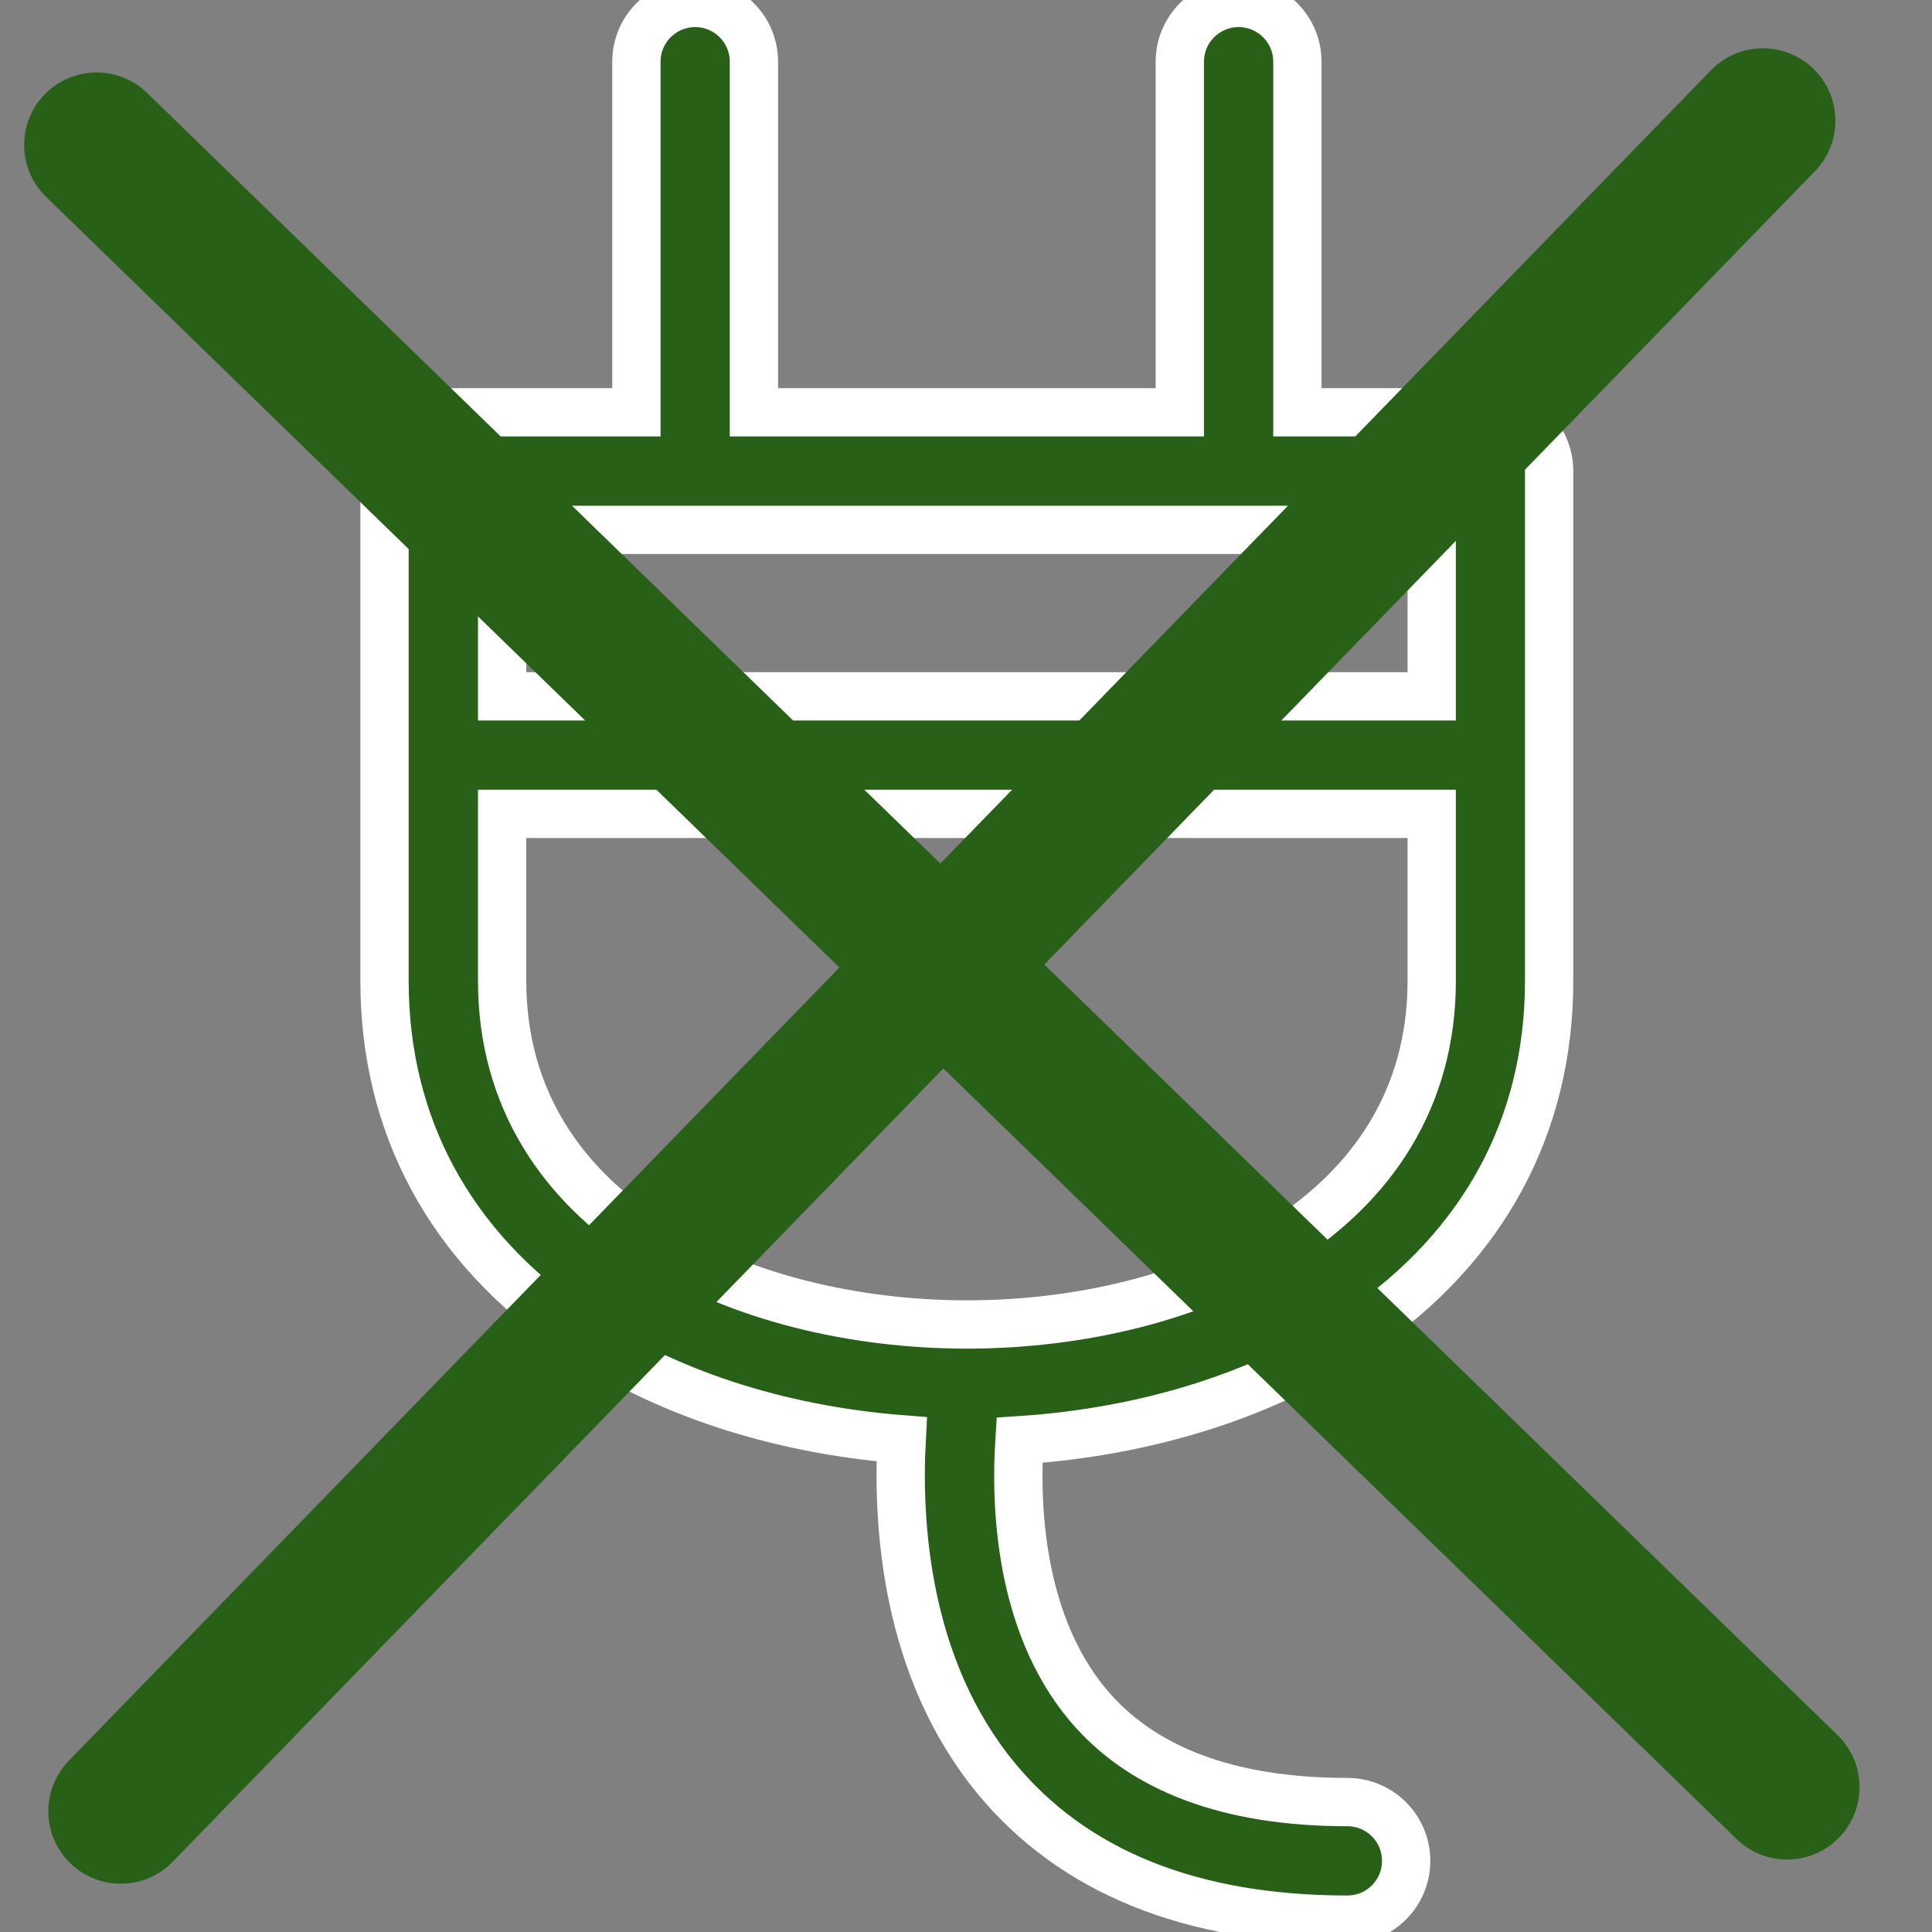
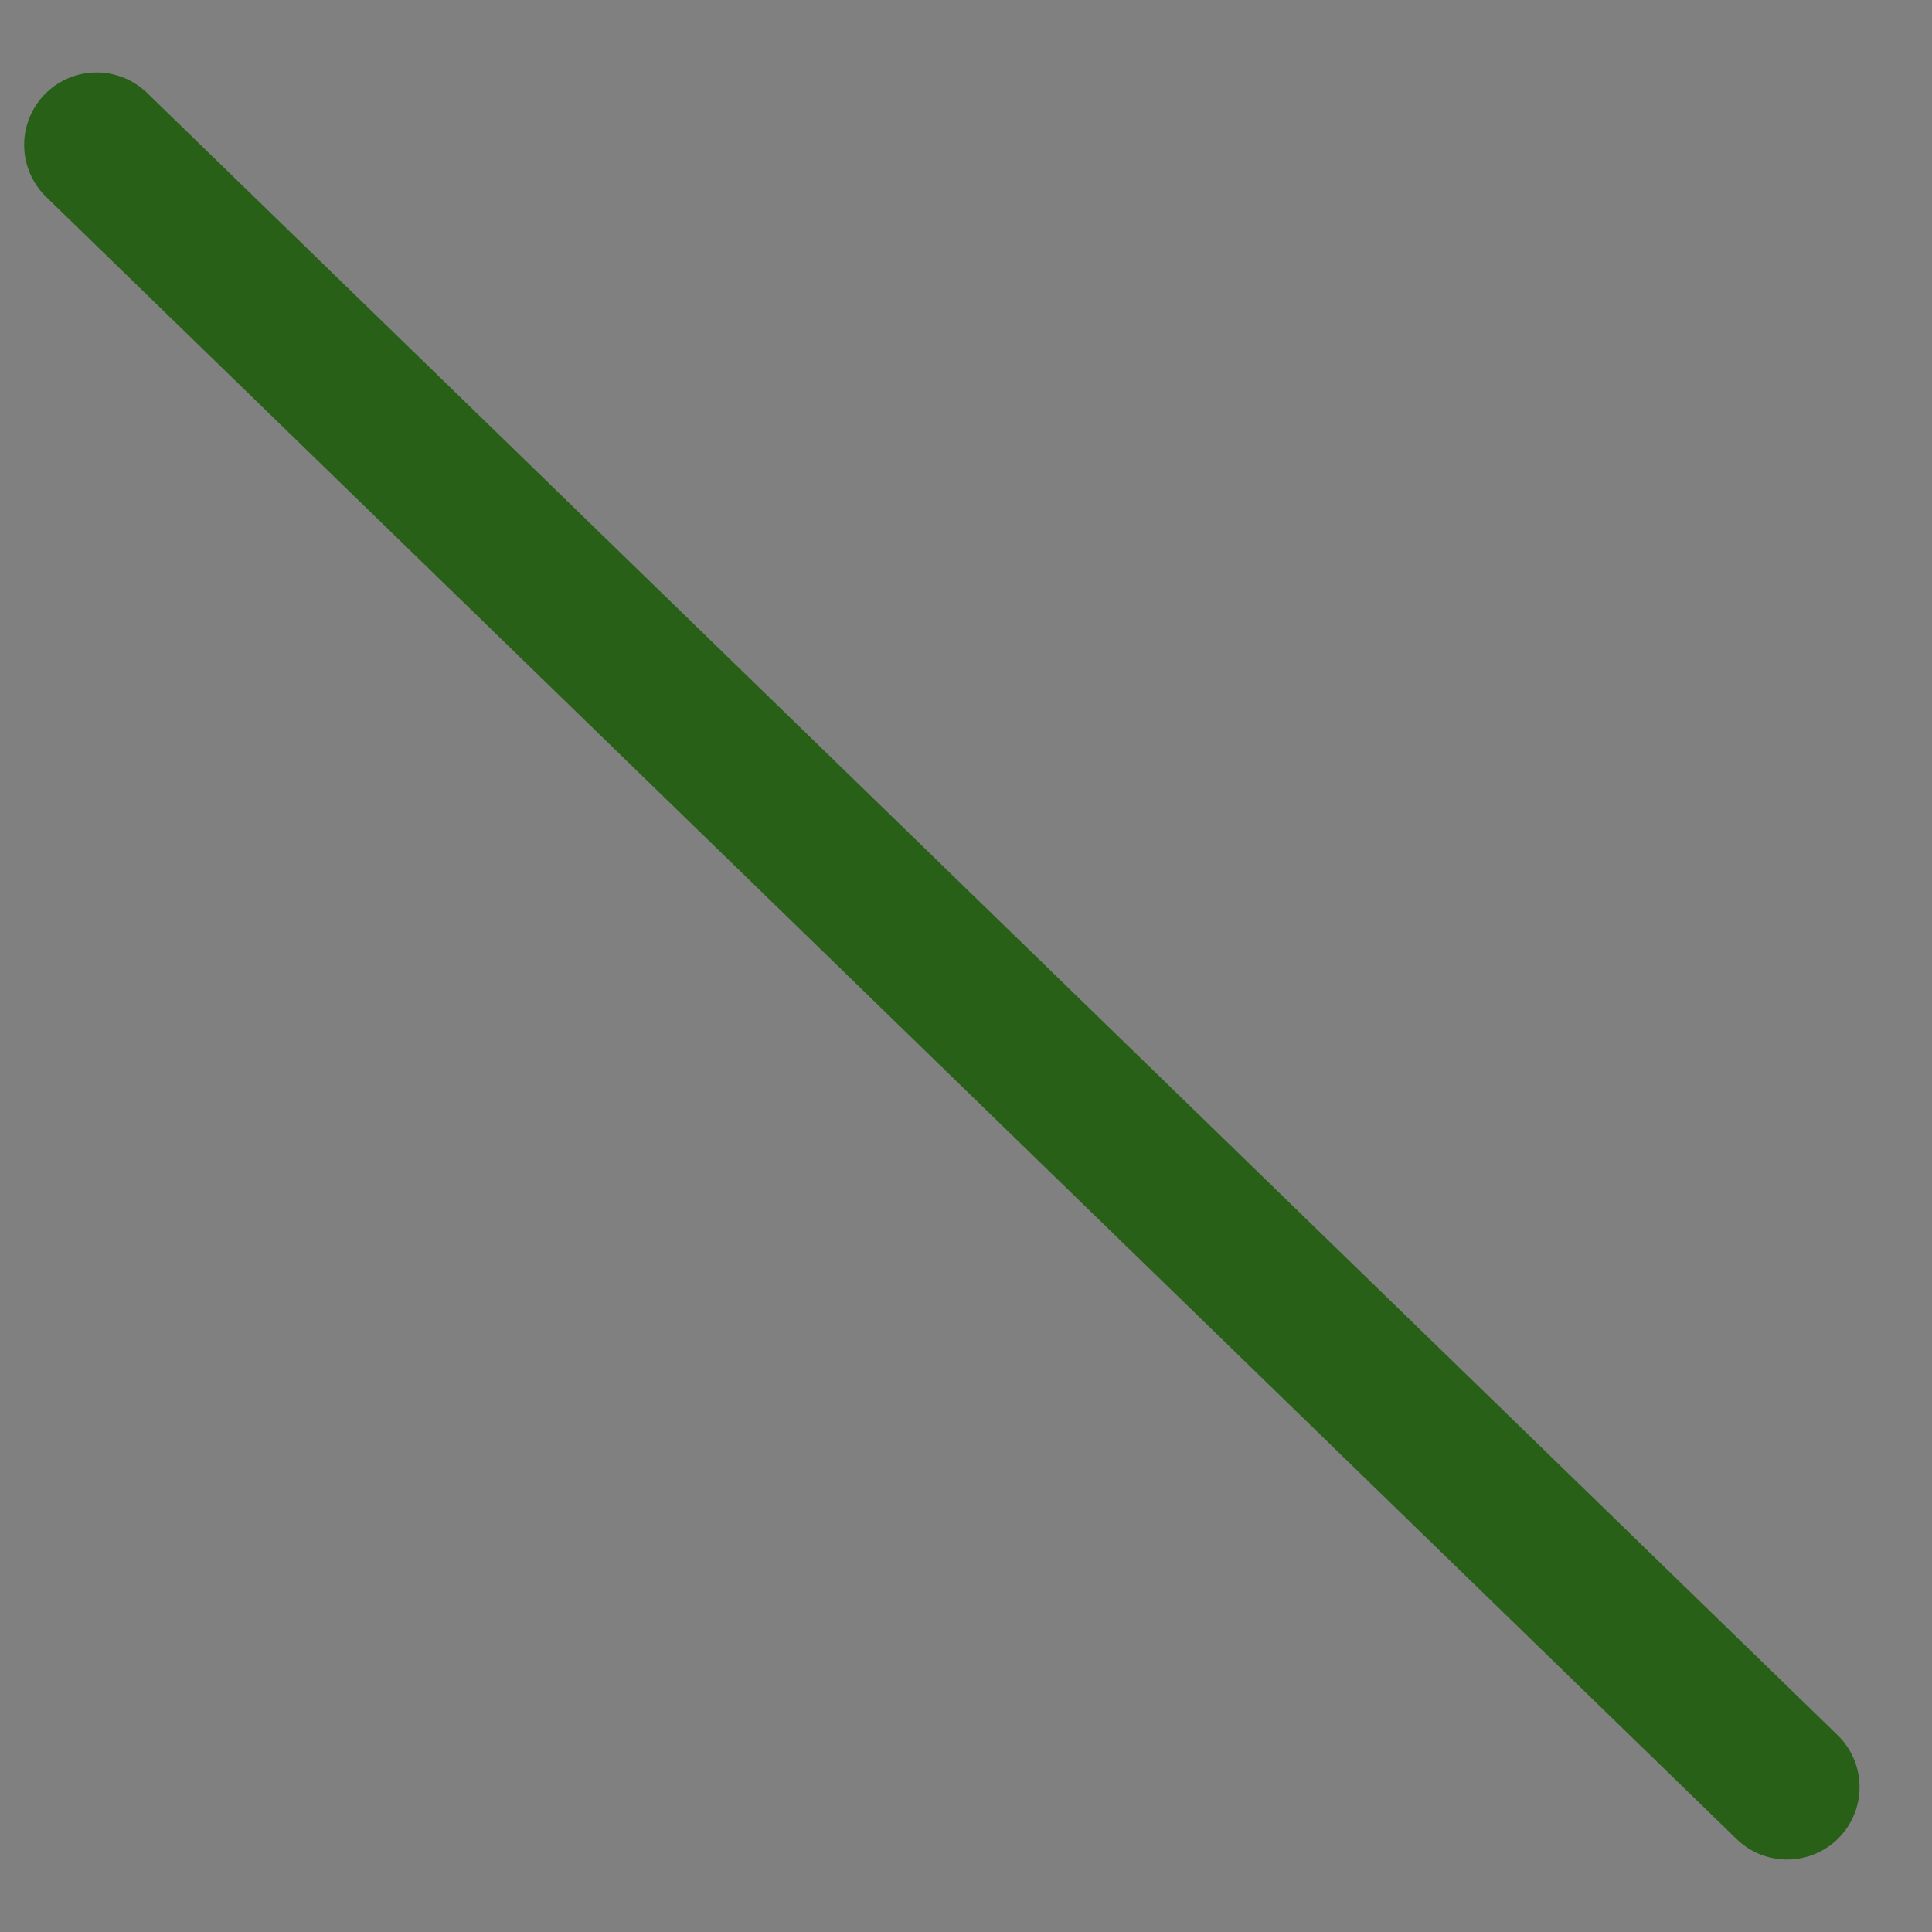
<svg xmlns="http://www.w3.org/2000/svg" width="40px" height="40px" viewBox="0 0 40 40" version="1.1">
  <rect x="0" y="0" width="40" height="40" fill="#808080" stroke="none" />
  <title>04_Inalambricos_40x40</title>
  <g id="04_Inalambricos_40x40" stroke="none" stroke-width="1" fill="none" fill-rule="evenodd">
    <g id="noun_Plug_1698623" transform="translate(7, 0)" fill="#276016" fill-rule="nonzero" stroke="#FFFFFF">
-       <path d="M23.858,8.536 L19.861,8.536 L19.861,1.278 C19.861,0.606 19.316,0.061 18.644,0.061 C17.972,0.061 17.427,0.606 17.427,1.278 L17.427,8.536 L8.609,8.536 L8.609,1.278 C8.609,0.606 8.064,0.061 7.393,0.061 C6.721,0.061 6.176,0.606 6.176,1.278 L6.176,8.536 L2.178,8.536 C1.506,8.536 0.961,9.081 0.961,9.753 L0.961,20.307 C0.961,23.3 2.315,25.809 4.879,27.559 C6.725,28.821 9.099,29.598 11.668,29.799 C11.575,31.538 11.741,34.534 13.624,36.817 C15.225,38.76 17.672,39.744 20.896,39.744 C21.568,39.744 22.113,39.199 22.113,38.527 C22.113,37.855 21.568,37.31 20.896,37.31 C18.439,37.31 16.626,36.627 15.508,35.278 C14.098,33.575 14.022,31.145 14.107,29.819 C16.775,29.645 19.247,28.864 21.155,27.559 C23.719,25.809 25.073,23.3 25.073,20.307 L25.073,9.753 C25.073,9.082 24.53,8.537 23.858,8.536 Z M22.642,10.97 L22.642,14.417 L3.396,14.417 L3.396,10.97 L22.642,10.97 Z M13.019,27.422 C8.385,27.422 3.396,25.195 3.396,20.307 L3.396,16.85 L22.642,16.85 L22.642,20.307 C22.642,25.204 17.653,27.422 13.019,27.422 Z" id="Shape" />
-     </g>
-     <line x1="2.5" y1="37.5" x2="36.5" y2="2.5" id="Path-2" stroke="#276016" stroke-width="3" stroke-linecap="round" />
+       </g>
    <line x1="37" y1="37" x2="2" y2="3" id="Path-2-Copy" stroke="#276016" stroke-width="3" stroke-linecap="round" />
  </g>
</svg>